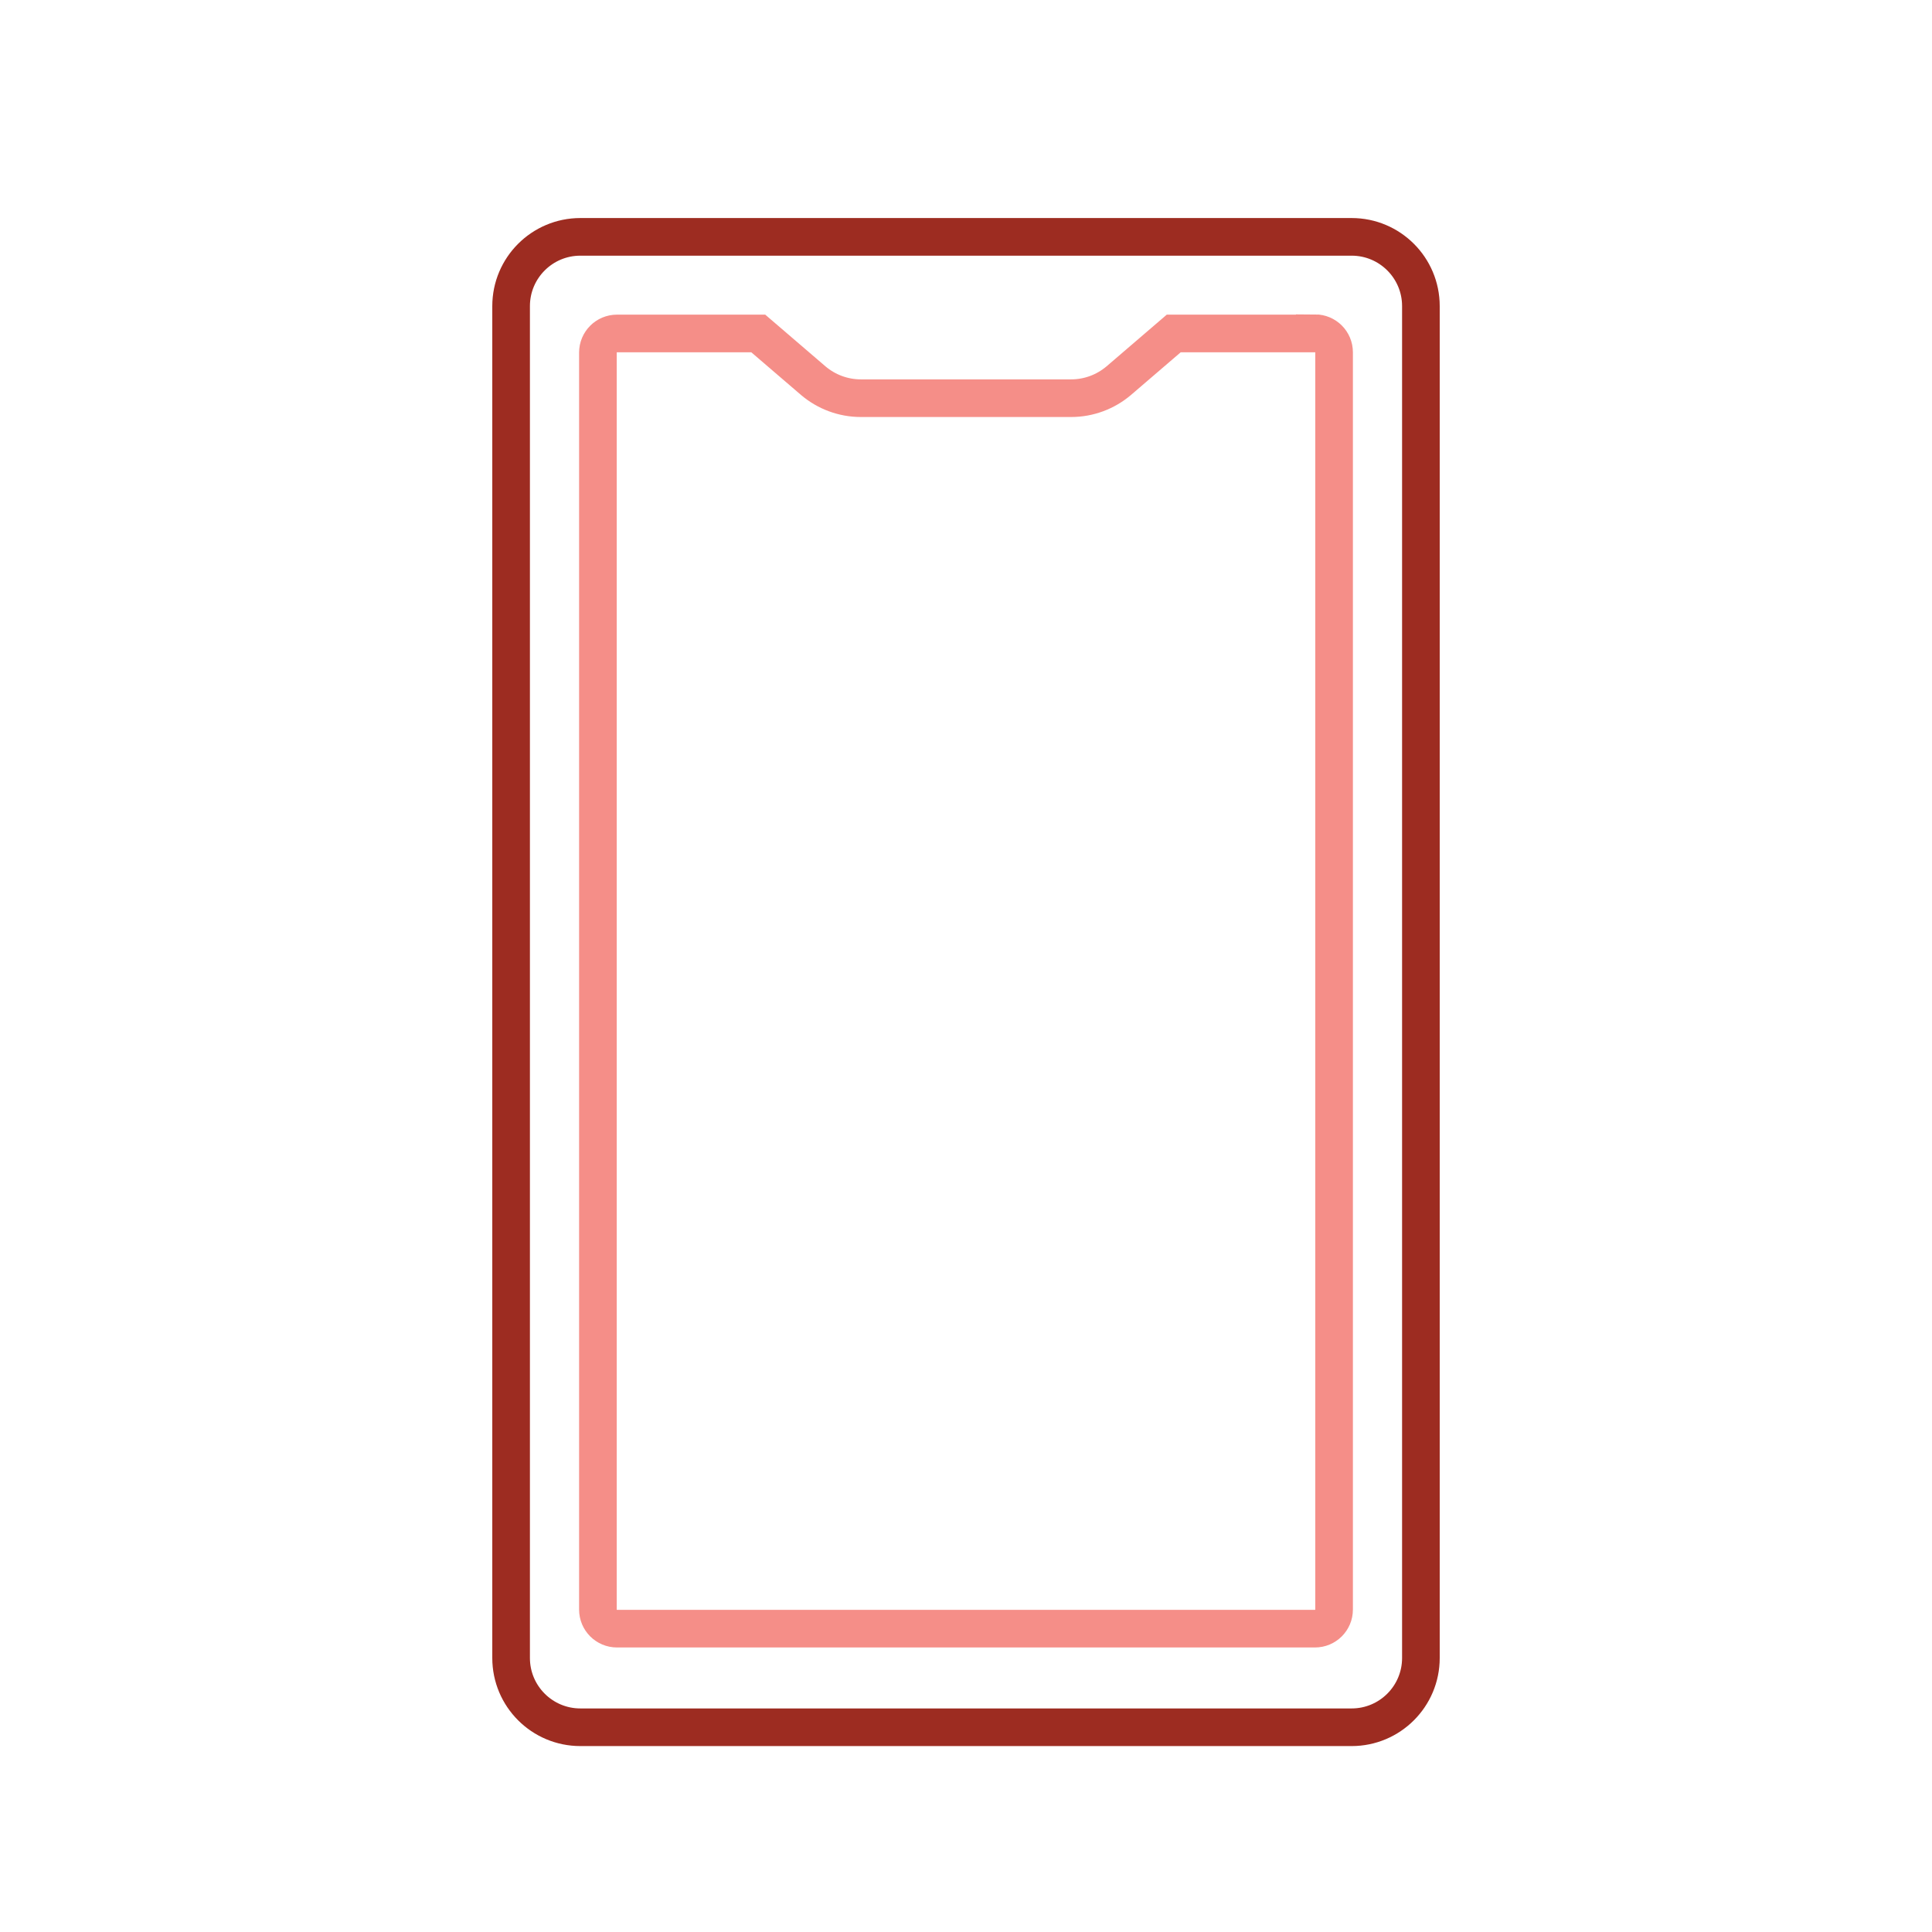
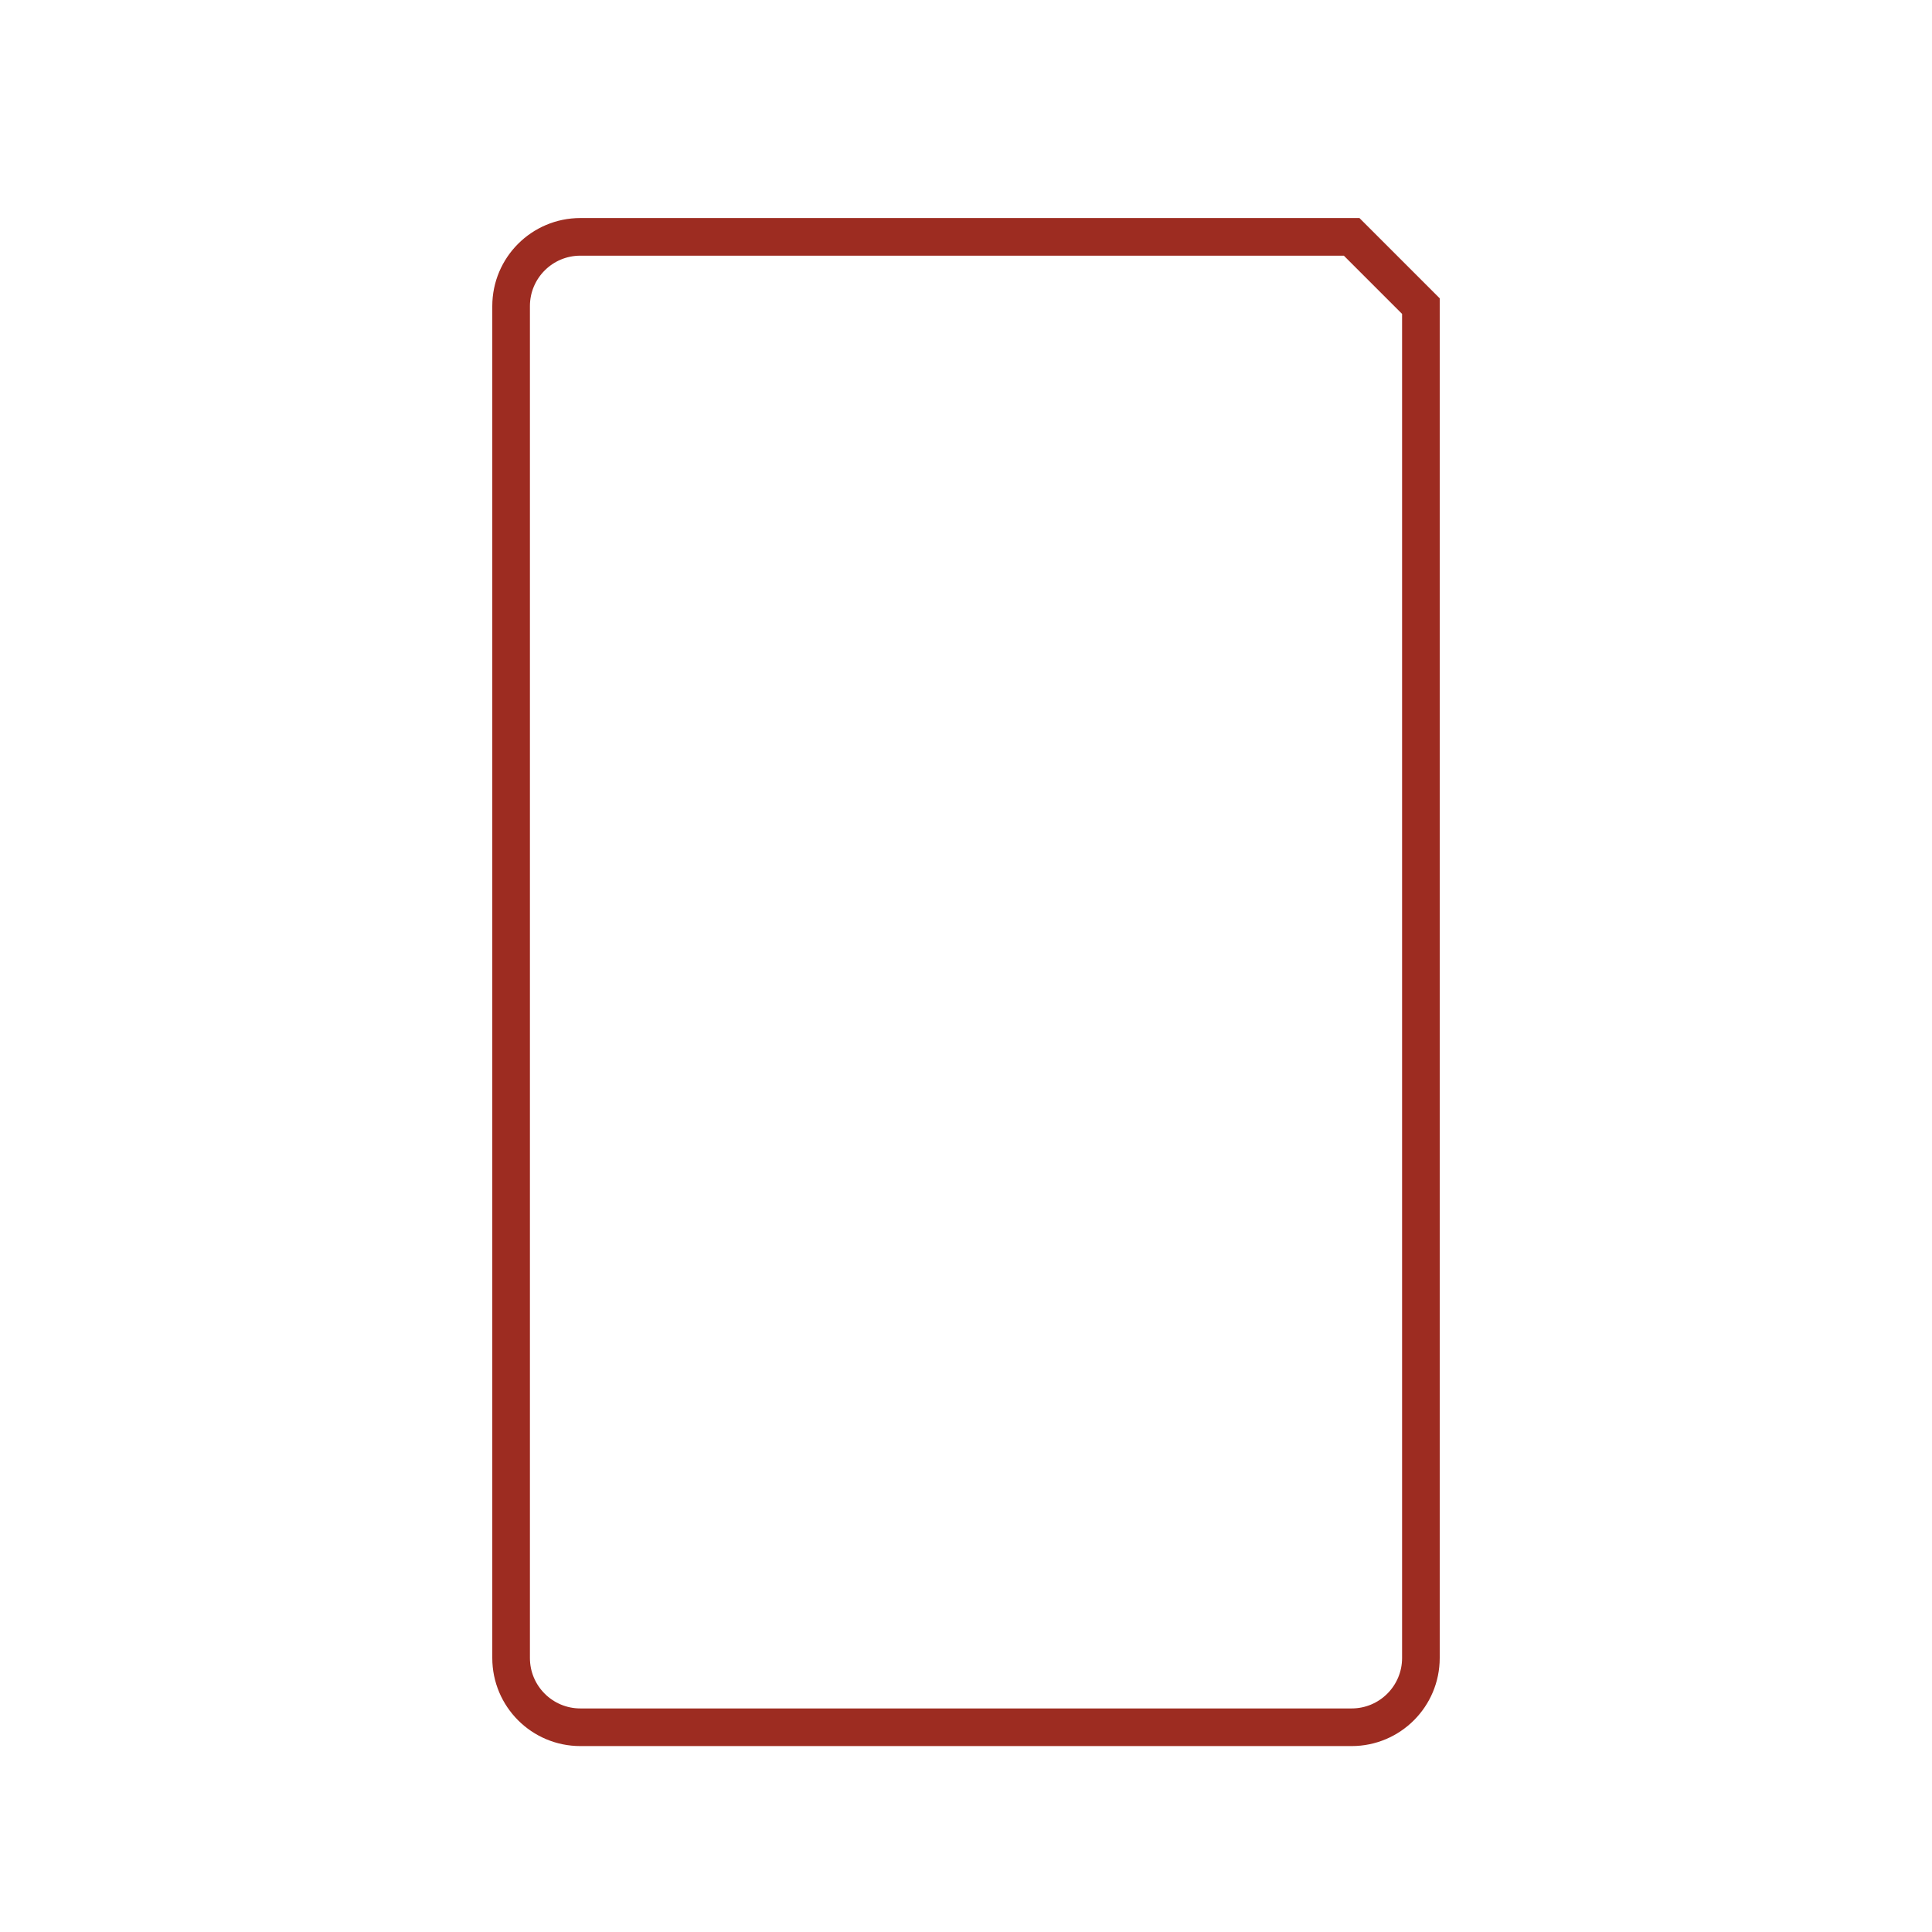
<svg xmlns="http://www.w3.org/2000/svg" fill="none" height="77" viewBox="0 0 77 77" width="77">
  <g stroke-miterlimit="10" stroke-width="1.5">
-     <path d="m53.87 9.44h-30.74c-1.524 0-2.76 1.236-2.76 2.76v53.88c0 1.524 1.236 2.76 2.76 2.76h30.74c1.524 0 2.76-1.236 2.76-2.76v-53.88c0-1.524-1.236-2.76-2.76-2.76z" stroke="#9d2c21" />
-     <path d="m52.41 13.29h-5.63l-2.19 1.88c-.53.45-1.2.7-1.9.7h-8.38c-.7 0-1.37-.25-1.9-.7l-2.19-1.88h-5.63c-.42 0-.76.34-.76.76v50.1c0 .42.34.76.76.76h27.82c.42 0 .76-.34.76-.76v-50.11c0-.42-.34-.76-.76-.76z" stroke="#f58e88" />
+     <path d="m53.87 9.44h-30.74c-1.524 0-2.76 1.236-2.76 2.76v53.88c0 1.524 1.236 2.76 2.76 2.76h30.74c1.524 0 2.76-1.236 2.76-2.76v-53.88z" stroke="#9d2c21" />
  </g>
</svg>